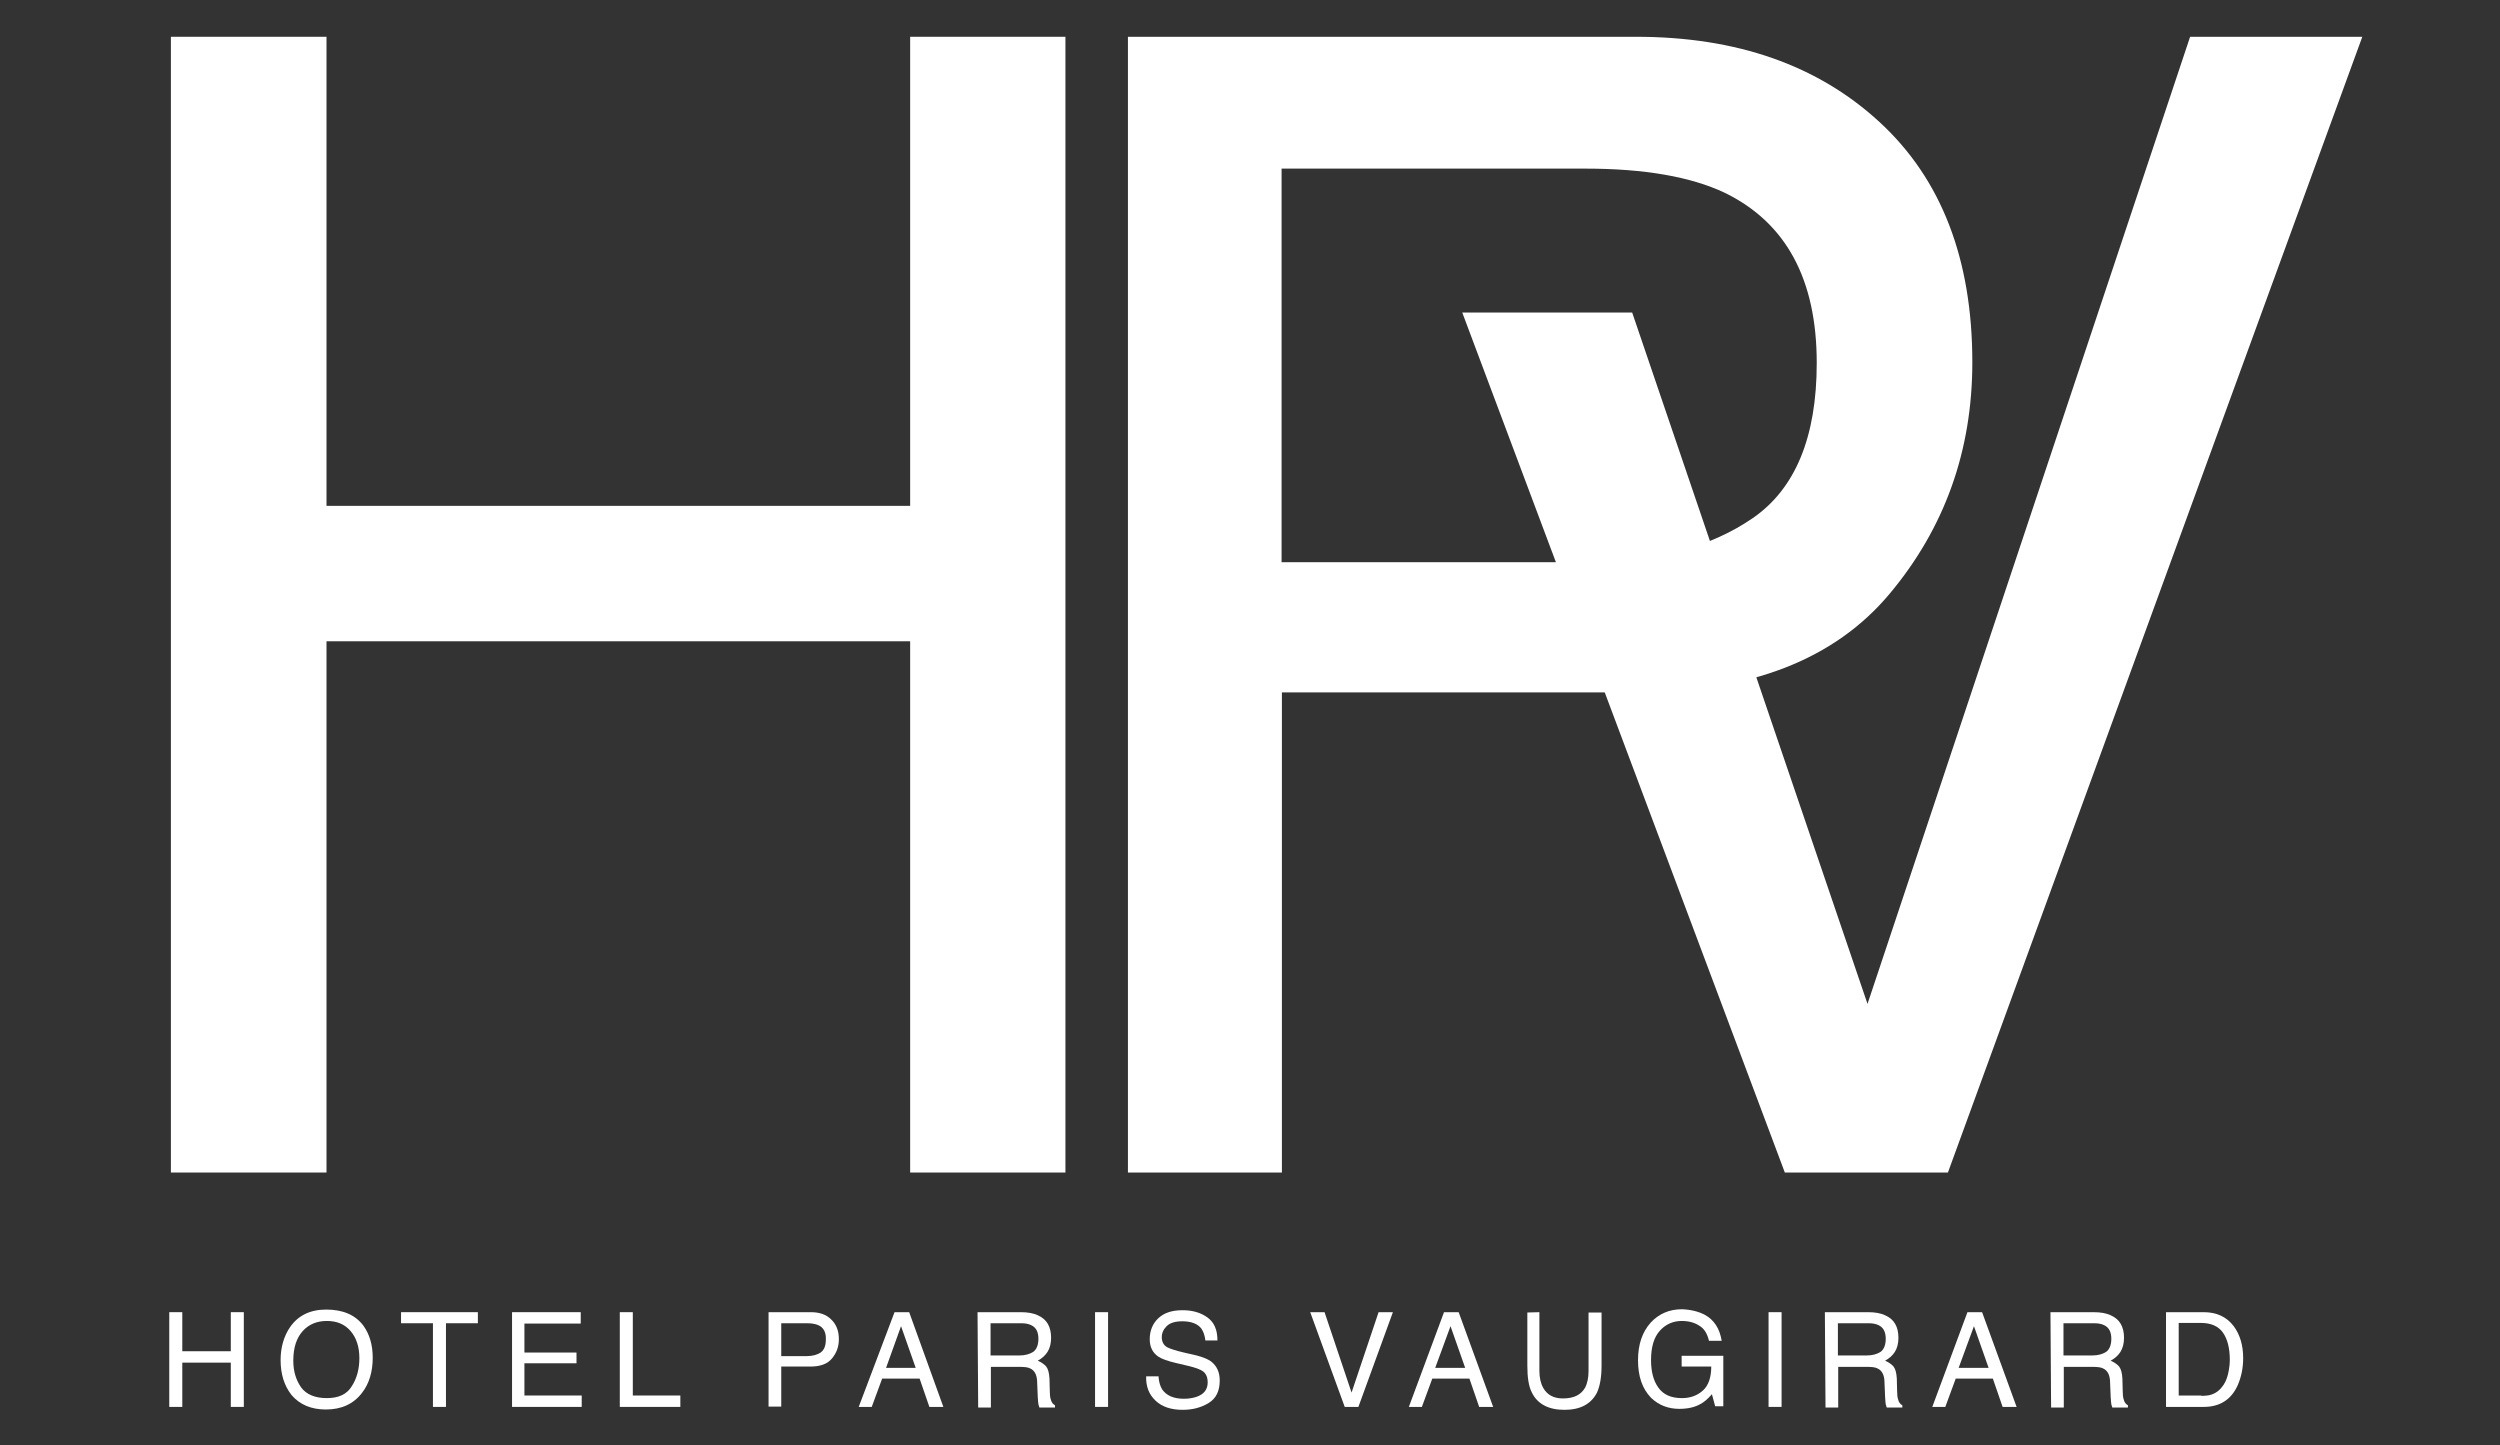
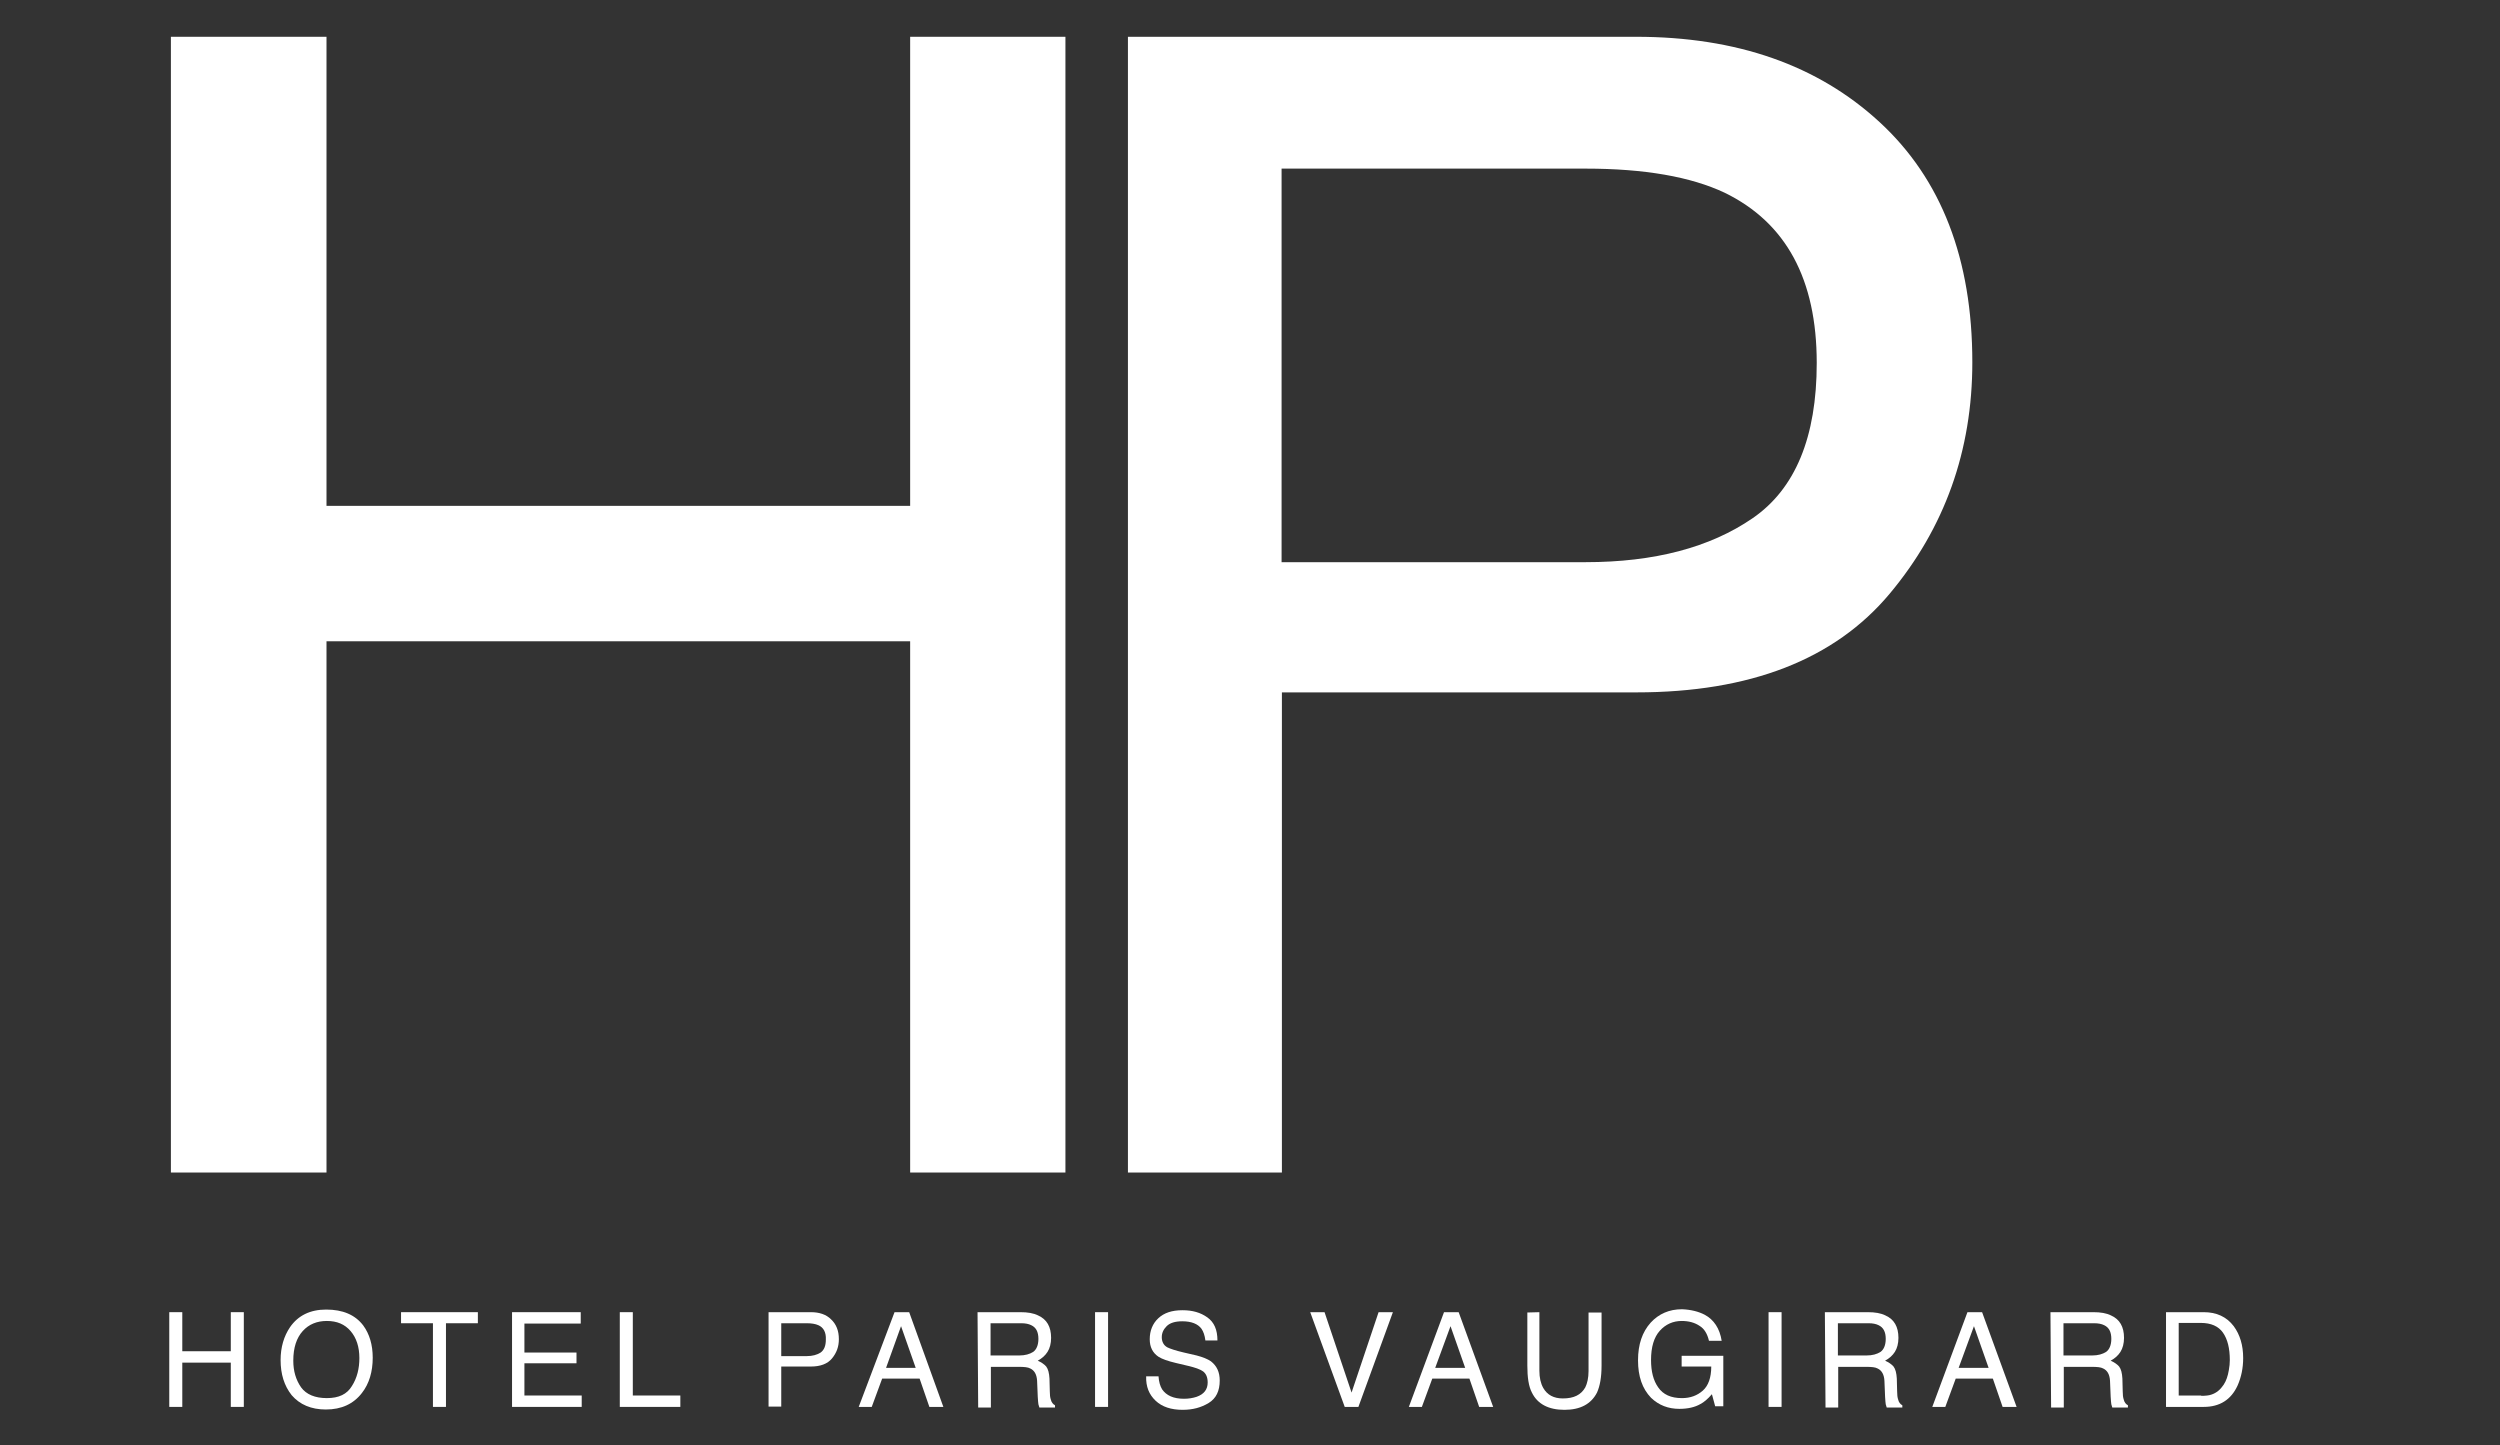
<svg xmlns="http://www.w3.org/2000/svg" version="1.1" id="Calque_1" x="0px" y="0px" viewBox="0 0 768 444" style="enable-background:new 0 0 768 444;" xml:space="preserve">
  <rect x="0" y="0" width="768" height="444" fill="#333333" stroke="none" />
  <style type="text/css">
	.st0{fill:#FFFFFF;}
</style>
  <polyline class="st0" points="52.5,11.3 100.3,11.3 100.3,155.4 279.6,155.4 279.6,11.3 327.3,11.3 327.3,360.2 279.6,360.2   279.6,197 100.3,197 100.3,360.2 52.5,360.2 " />
-   <polyline class="st0" points="501.4,96 573.7,308.4 672.8,11.3 725.7,11.3 598.4,360.2 548.3,360.2 449.2,96 " />
  <polyline class="st0" points="52,403.1 56,403.1 56,415.1 70.9,415.1 70.9,403.1 74.9,403.1 74.9,432.2 70.9,432.2 70.9,418.6   56,418.6 56,432.2 52,432.2 " />
  <path class="st0" d="M111.6,407.2c1.9,2.6,2.9,5.9,2.9,9.9c0,4.3-1.1,8-3.3,10.8c-2.6,3.4-6.3,5.1-11.1,5.1c-4.5,0-8-1.5-10.5-4.4  c-2.3-2.9-3.4-6.5-3.4-10.8c0-3.9,1-7.3,2.9-10.1c2.5-3.6,6.2-5.4,11.1-5.4C105.3,402.3,109.1,403.9,111.6,407.2 M108.1,425.8  c1.6-2.5,2.3-5.4,2.3-8.6c0-3.4-0.9-6.2-2.7-8.3c-1.8-2.1-4.2-3.1-7.3-3.1c-3,0-5.5,1-7.4,3.1c-1.9,2.1-2.9,5.1-2.9,9.1  c0,3.2,0.8,5.9,2.4,8.2c1.6,2.2,4.3,3.3,7.9,3.3C104.1,429.5,106.6,428.3,108.1,425.8" />
  <polyline class="st0" points="146.8,403.1 146.8,406.5 137,406.5 137,432.2 133,432.2 133,406.5 123.2,406.5 123.2,403.1 " />
  <polyline class="st0" points="157.3,403.1 178.4,403.1 178.4,406.6 161.1,406.6 161.1,415.5 177.1,415.5 177.1,418.8 161.1,418.8   161.1,428.7 178.7,428.7 178.7,432.2 157.3,432.2 " />
  <polyline class="st0" points="190.4,403.1 194.4,403.1 194.4,428.7 209,428.7 209,432.2 190.4,432.2 " />
  <path class="st0" d="M236.1,403.1h13c2.6,0,4.7,0.7,6.2,2.2c1.6,1.5,2.4,3.5,2.4,6.1c0,2.3-0.7,4.2-2.1,5.9  c-1.4,1.7-3.6,2.5-6.5,2.5h-9.1v12.3h-3.9 M251.4,407.1c-0.9-0.4-2.1-0.6-3.6-0.6h-7.8v10.1h7.8c1.8,0,3.2-0.4,4.3-1.1  c1.1-0.8,1.6-2.1,1.6-4C253.8,409.3,253,407.8,251.4,407.1" />
  <path class="st0" d="M274.8,403.1h4.5l10.5,29.1h-4.3l-3-8.7H271l-3.2,8.7h-4 M281.3,420.2l-4.5-12.8l-4.6,12.8H281.3z" />
  <path class="st0" d="M300.3,403.1h13.2c2.2,0,4,0.3,5.4,1c2.7,1.2,4,3.5,4,6.9c0,1.7-0.4,3.2-1.1,4.3c-0.7,1.1-1.7,2-3,2.7  c1.1,0.5,2,1.1,2.6,1.8c0.6,0.8,0.9,2,1,3.7l0.1,3.9c0,1.1,0.1,1.9,0.3,2.5c0.2,0.9,0.7,1.5,1.3,1.8v0.7h-4.8  c-0.1-0.3-0.2-0.6-0.3-1c-0.1-0.4-0.1-1.2-0.2-2.3l-0.2-4.9c-0.1-1.9-0.8-3.2-2.1-3.8c-0.7-0.4-1.9-0.5-3.4-0.5h-8.7v12.5h-3.9   M313.1,416.4c1.8,0,3.2-0.4,4.3-1.1c1-0.7,1.6-2.1,1.6-4c0-2.1-0.7-3.5-2.2-4.2c-0.8-0.4-1.8-0.6-3.1-0.6h-9.4v9.9H313.1z" />
  <rect x="336.4" y="403.1" class="st0" width="4" height="29.1" />
  <path class="st0" d="M355.9,422.8c0.1,1.7,0.5,3,1.1,4c1.3,1.9,3.5,2.9,6.7,2.9c1.4,0,2.7-0.2,3.9-0.6c2.3-0.8,3.4-2.3,3.4-4.4  c0-1.6-0.5-2.7-1.4-3.4c-1-0.7-2.5-1.2-4.6-1.7l-3.8-0.9c-2.5-0.6-4.2-1.2-5.3-1.9c-1.8-1.2-2.7-3-2.7-5.4c0-2.6,0.9-4.8,2.6-6.4  c1.8-1.7,4.2-2.5,7.5-2.5c3,0,5.5,0.7,7.6,2.2c2.1,1.5,3.1,3.8,3.1,7.1h-3.7c-0.2-1.6-0.6-2.7-1.2-3.6c-1.1-1.5-3.1-2.3-5.9-2.3  c-2.2,0-3.8,0.5-4.8,1.5c-1,1-1.5,2.1-1.5,3.4c0,1.4,0.6,2.5,1.7,3.1c0.8,0.4,2.5,1,5.1,1.6l3.9,0.9c1.9,0.5,3.4,1.1,4.4,1.8  c1.8,1.4,2.7,3.3,2.7,5.9c0,3.2-1.1,5.5-3.4,6.9c-2.3,1.4-4.9,2.1-8,2.1c-3.5,0-6.3-0.9-8.3-2.8s-3-4.3-2.9-7.5" />
  <polyline class="st0" points="406.9,403.1 415.2,427.8 423.5,403.1 427.9,403.1 417.3,432.2 413.1,432.2 402.5,403.1 " />
  <path class="st0" d="M443.6,403.1h4.5l10.6,29.1h-4.3l-3-8.7h-11.4l-3.2,8.7h-4 M450.1,420.2l-4.5-12.8l-4.7,12.8H450.1z" />
  <path class="st0" d="M472.9,403.1v18c0,2.1,0.4,3.9,1.2,5.3c1.2,2.1,3.2,3.2,6,3.2c3.4,0,5.6-1.1,6.9-3.4c0.6-1.2,1-2.9,1-5v-18h4  v16.3c0,3.6-0.5,6.3-1.4,8.3c-1.8,3.5-5.1,5.3-10,5.3c-4.9,0-8.3-1.8-10-5.3c-1-1.9-1.4-4.7-1.4-8.3v-16.3" />
  <path class="st0" d="M523.7,403.9c2.8,1.5,4.6,4.2,5.2,8h-3.9c-0.5-2.1-1.4-3.7-2.9-4.6c-1.5-1-3.3-1.5-5.5-1.5c-2.6,0-4.9,1-6.7,3  c-1.8,2-2.7,5-2.7,9c0,3.5,0.7,6.3,2.2,8.4c1.5,2.2,3.9,3.3,7.3,3.3c2.6,0,4.7-0.8,6.4-2.3c1.7-1.5,2.6-4,2.6-7.4h-9.1v-3.3h12.8  v15.5h-2.5l-1-3.7c-1.3,1.5-2.5,2.5-3.5,3c-1.7,1-3.9,1.5-6.5,1.5c-3.4,0-6.3-1.1-8.7-3.4c-2.7-2.8-4-6.6-4-11.5  c0-4.9,1.3-8.7,3.9-11.6c2.5-2.7,5.7-4.1,9.6-4.1C519.4,402.3,521.8,402.9,523.7,403.9" />
  <rect x="543.3" y="403.1" class="st0" width="4" height="29.1" />
  <path class="st0" d="M560.6,403.1h13.2c2.2,0,4,0.3,5.4,1c2.7,1.2,4,3.5,4,6.9c0,1.7-0.4,3.2-1.1,4.3c-0.7,1.1-1.7,2-3,2.7  c1.1,0.5,2,1.1,2.6,1.8c0.6,0.8,0.9,2,1,3.7l0.1,3.9c0,1.1,0.1,1.9,0.3,2.5c0.2,0.9,0.7,1.5,1.3,1.8v0.7h-4.8  c-0.1-0.3-0.2-0.6-0.3-1c-0.1-0.4-0.1-1.2-0.2-2.3l-0.2-4.9c-0.1-1.9-0.8-3.2-2.1-3.8c-0.7-0.4-1.9-0.5-3.4-0.5h-8.7v12.5h-3.9   M573.4,416.4c1.8,0,3.2-0.4,4.3-1.1c1-0.7,1.6-2.1,1.6-4c0-2.1-0.7-3.5-2.2-4.2c-0.8-0.4-1.8-0.6-3.1-0.6h-9.4v9.9H573.4z" />
  <path class="st0" d="M604.4,403.1h4.5l10.6,29.1h-4.3l-3-8.7h-11.4l-3.2,8.7h-4 M610.9,420.2l-4.5-12.8l-4.7,12.8H610.9z" />
  <path class="st0" d="M629.9,403.1h13.2c2.2,0,4,0.3,5.4,1c2.7,1.2,4,3.5,4,6.9c0,1.7-0.4,3.2-1.1,4.3c-0.7,1.1-1.7,2-3,2.7  c1.1,0.5,2,1.1,2.6,1.8c0.6,0.8,0.9,2,1,3.7l0.1,3.9c0,1.1,0.1,1.9,0.3,2.5c0.2,0.9,0.7,1.5,1.3,1.8v0.7h-4.8  c-0.1-0.3-0.2-0.6-0.3-1c-0.1-0.4-0.1-1.2-0.2-2.3l-0.2-4.9c-0.1-1.9-0.8-3.2-2.1-3.8c-0.7-0.4-1.9-0.5-3.4-0.5h-8.7v12.5h-3.9   M642.7,416.4c1.8,0,3.2-0.4,4.3-1.1c1-0.7,1.6-2.1,1.6-4c0-2.1-0.7-3.5-2.2-4.2c-0.8-0.4-1.8-0.6-3.1-0.6h-9.4v9.9H642.7z" />
  <path class="st0" d="M665.4,403.1H677c3.9,0,7,1.4,9.2,4.3c1.9,2.6,2.9,5.8,2.9,9.8c0,3.1-0.6,5.9-1.7,8.4c-2,4.4-5.5,6.6-10.4,6.6  h-11.6 M676.2,428.8c1.3,0,2.4-0.1,3.2-0.4c1.5-0.5,2.7-1.5,3.7-3c0.8-1.2,1.3-2.7,1.6-4.5c0.2-1.1,0.3-2.1,0.3-3.1  c0-3.6-0.7-6.4-2.1-8.4c-1.4-2-3.7-3-6.8-3h-6.8v22.3H676.2z" />
  <path class="st0" d="M346.5,11.3h156.1c30.9,0,55.8,8.7,74.8,26.2c19,17.5,28.5,42.1,28.5,73.8c0,27.2-8.5,50.9-25.4,71.1  c-16.9,20.2-42.9,30.3-77.8,30.3H393.8v147.5h-47.3 M529.8,59.2c-10.4-4.9-24.6-7.4-42.7-7.4h-93.4v120.9h93.4  c21.1,0,38.2-4.5,51.3-13.5c13.1-9,19.7-24.9,19.7-47.7C558.1,85.8,548.7,68.4,529.8,59.2" />
</svg>